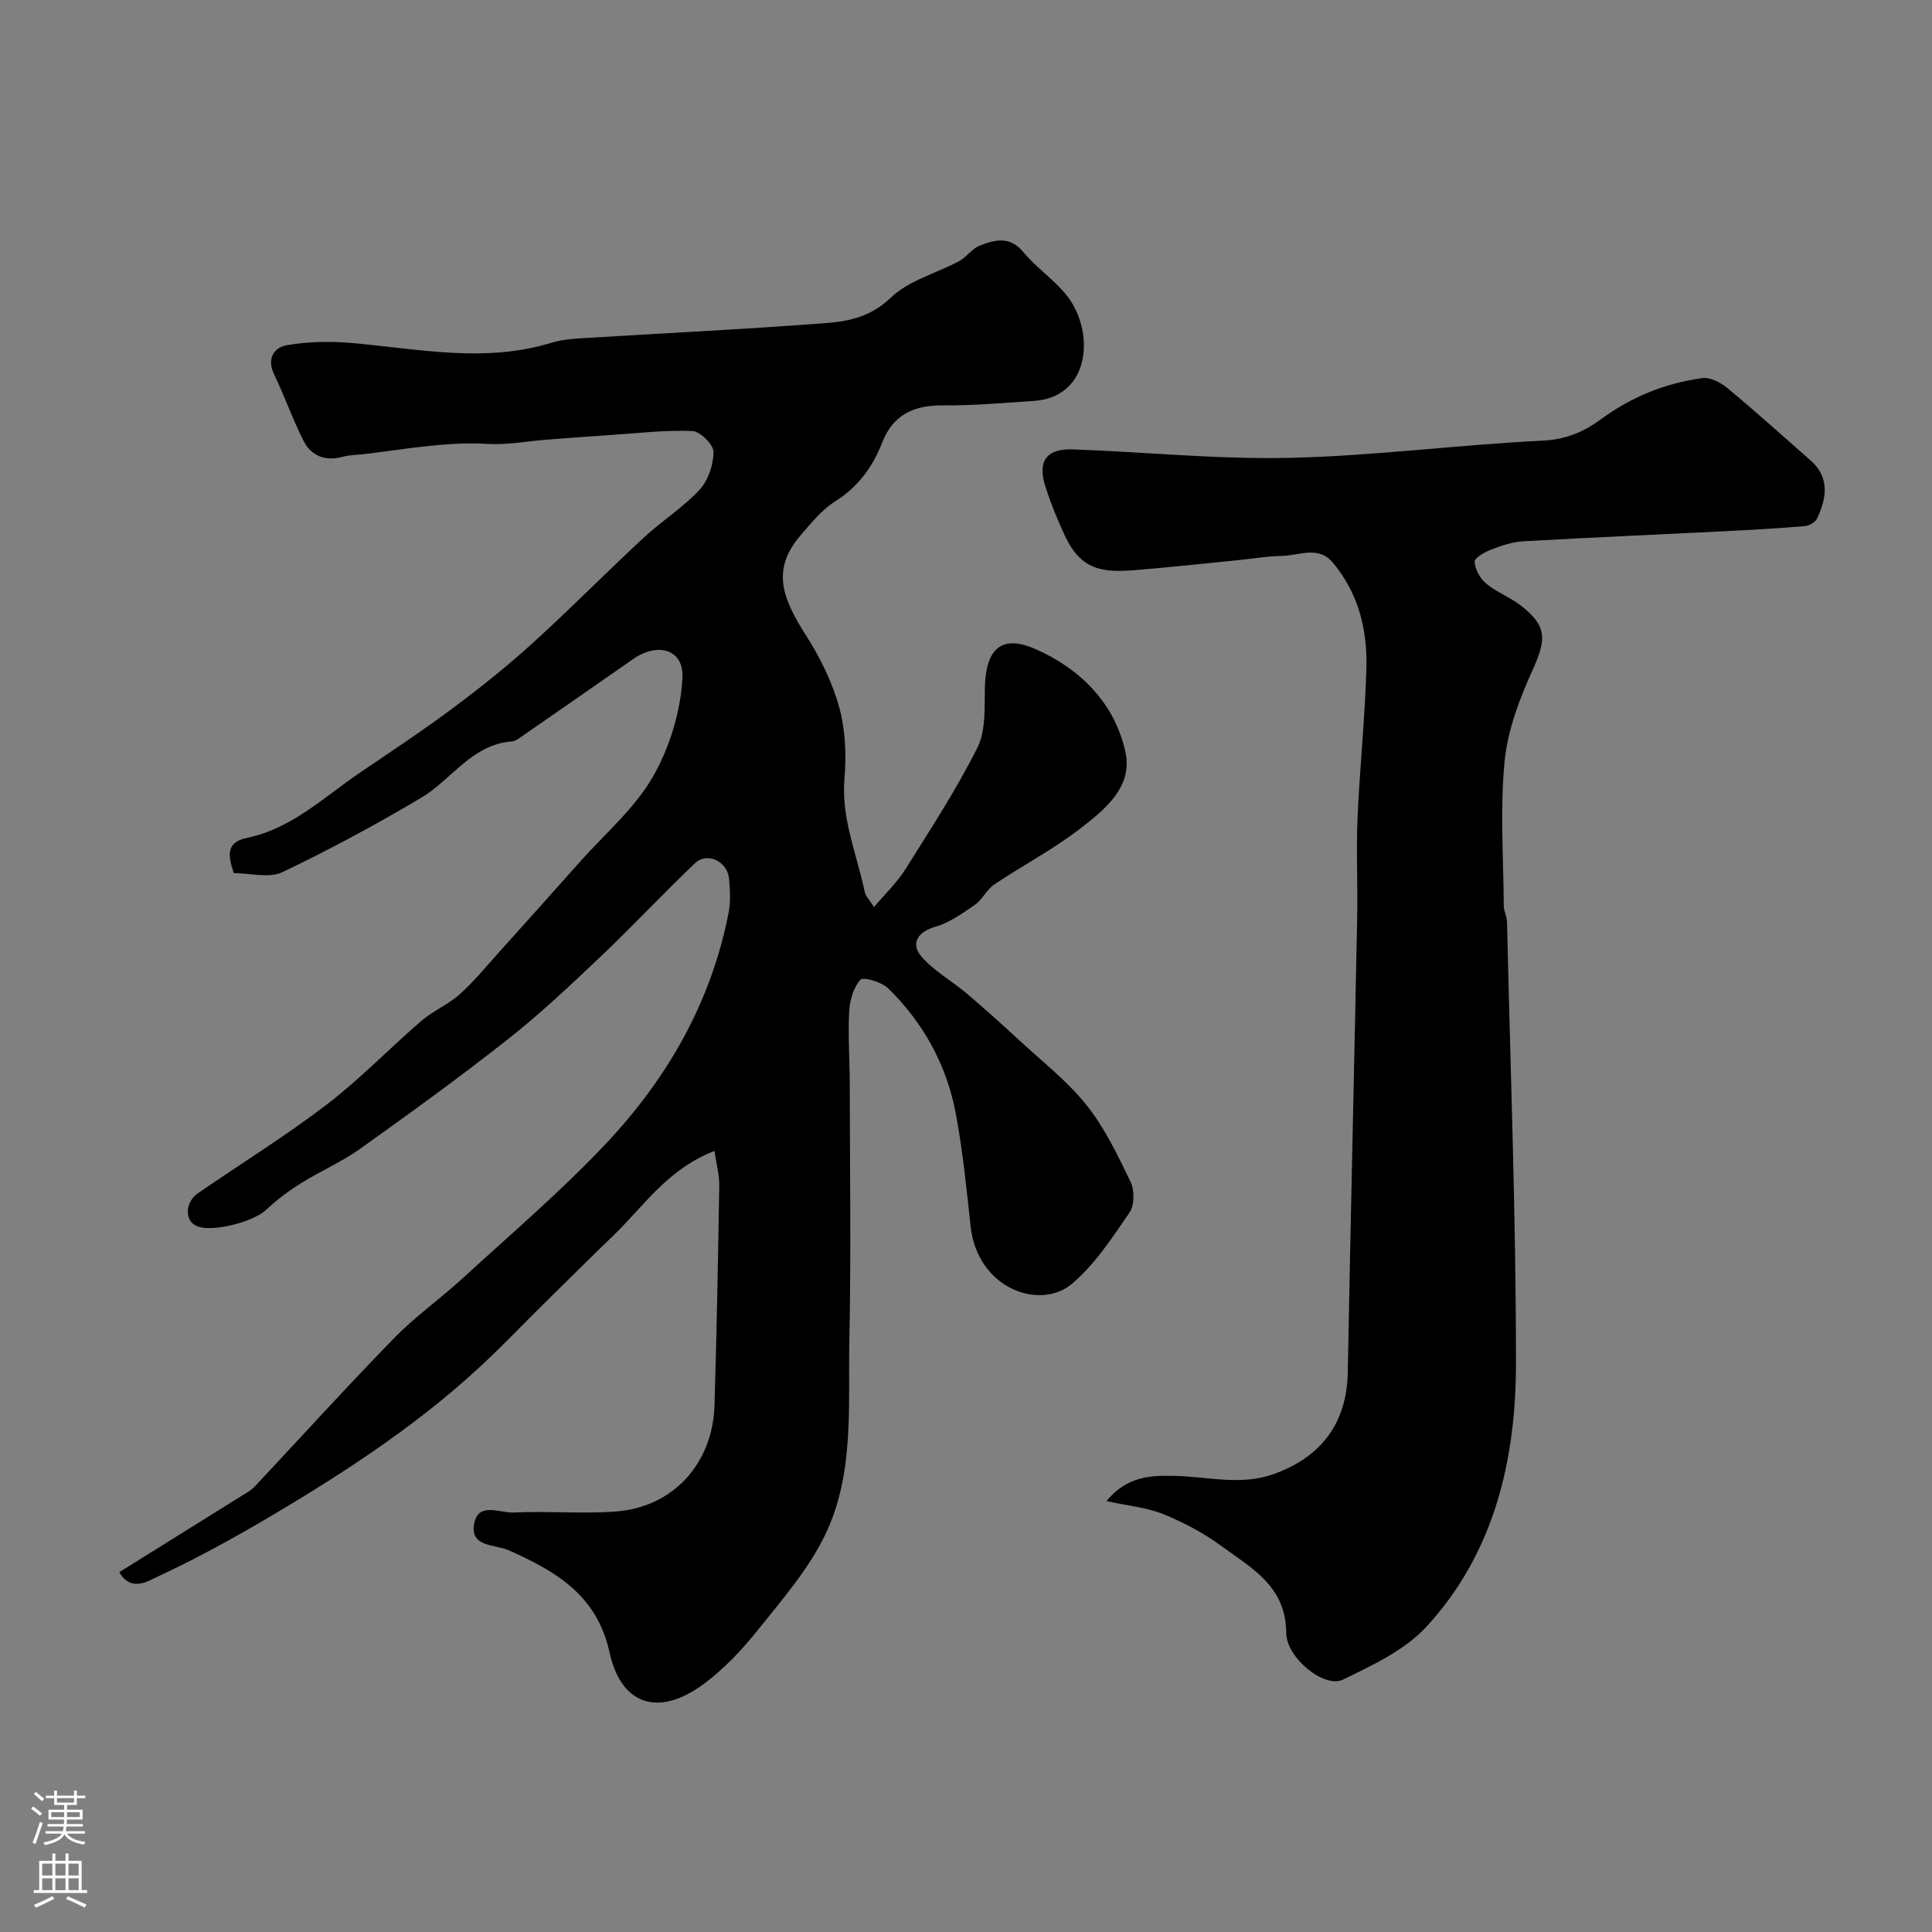
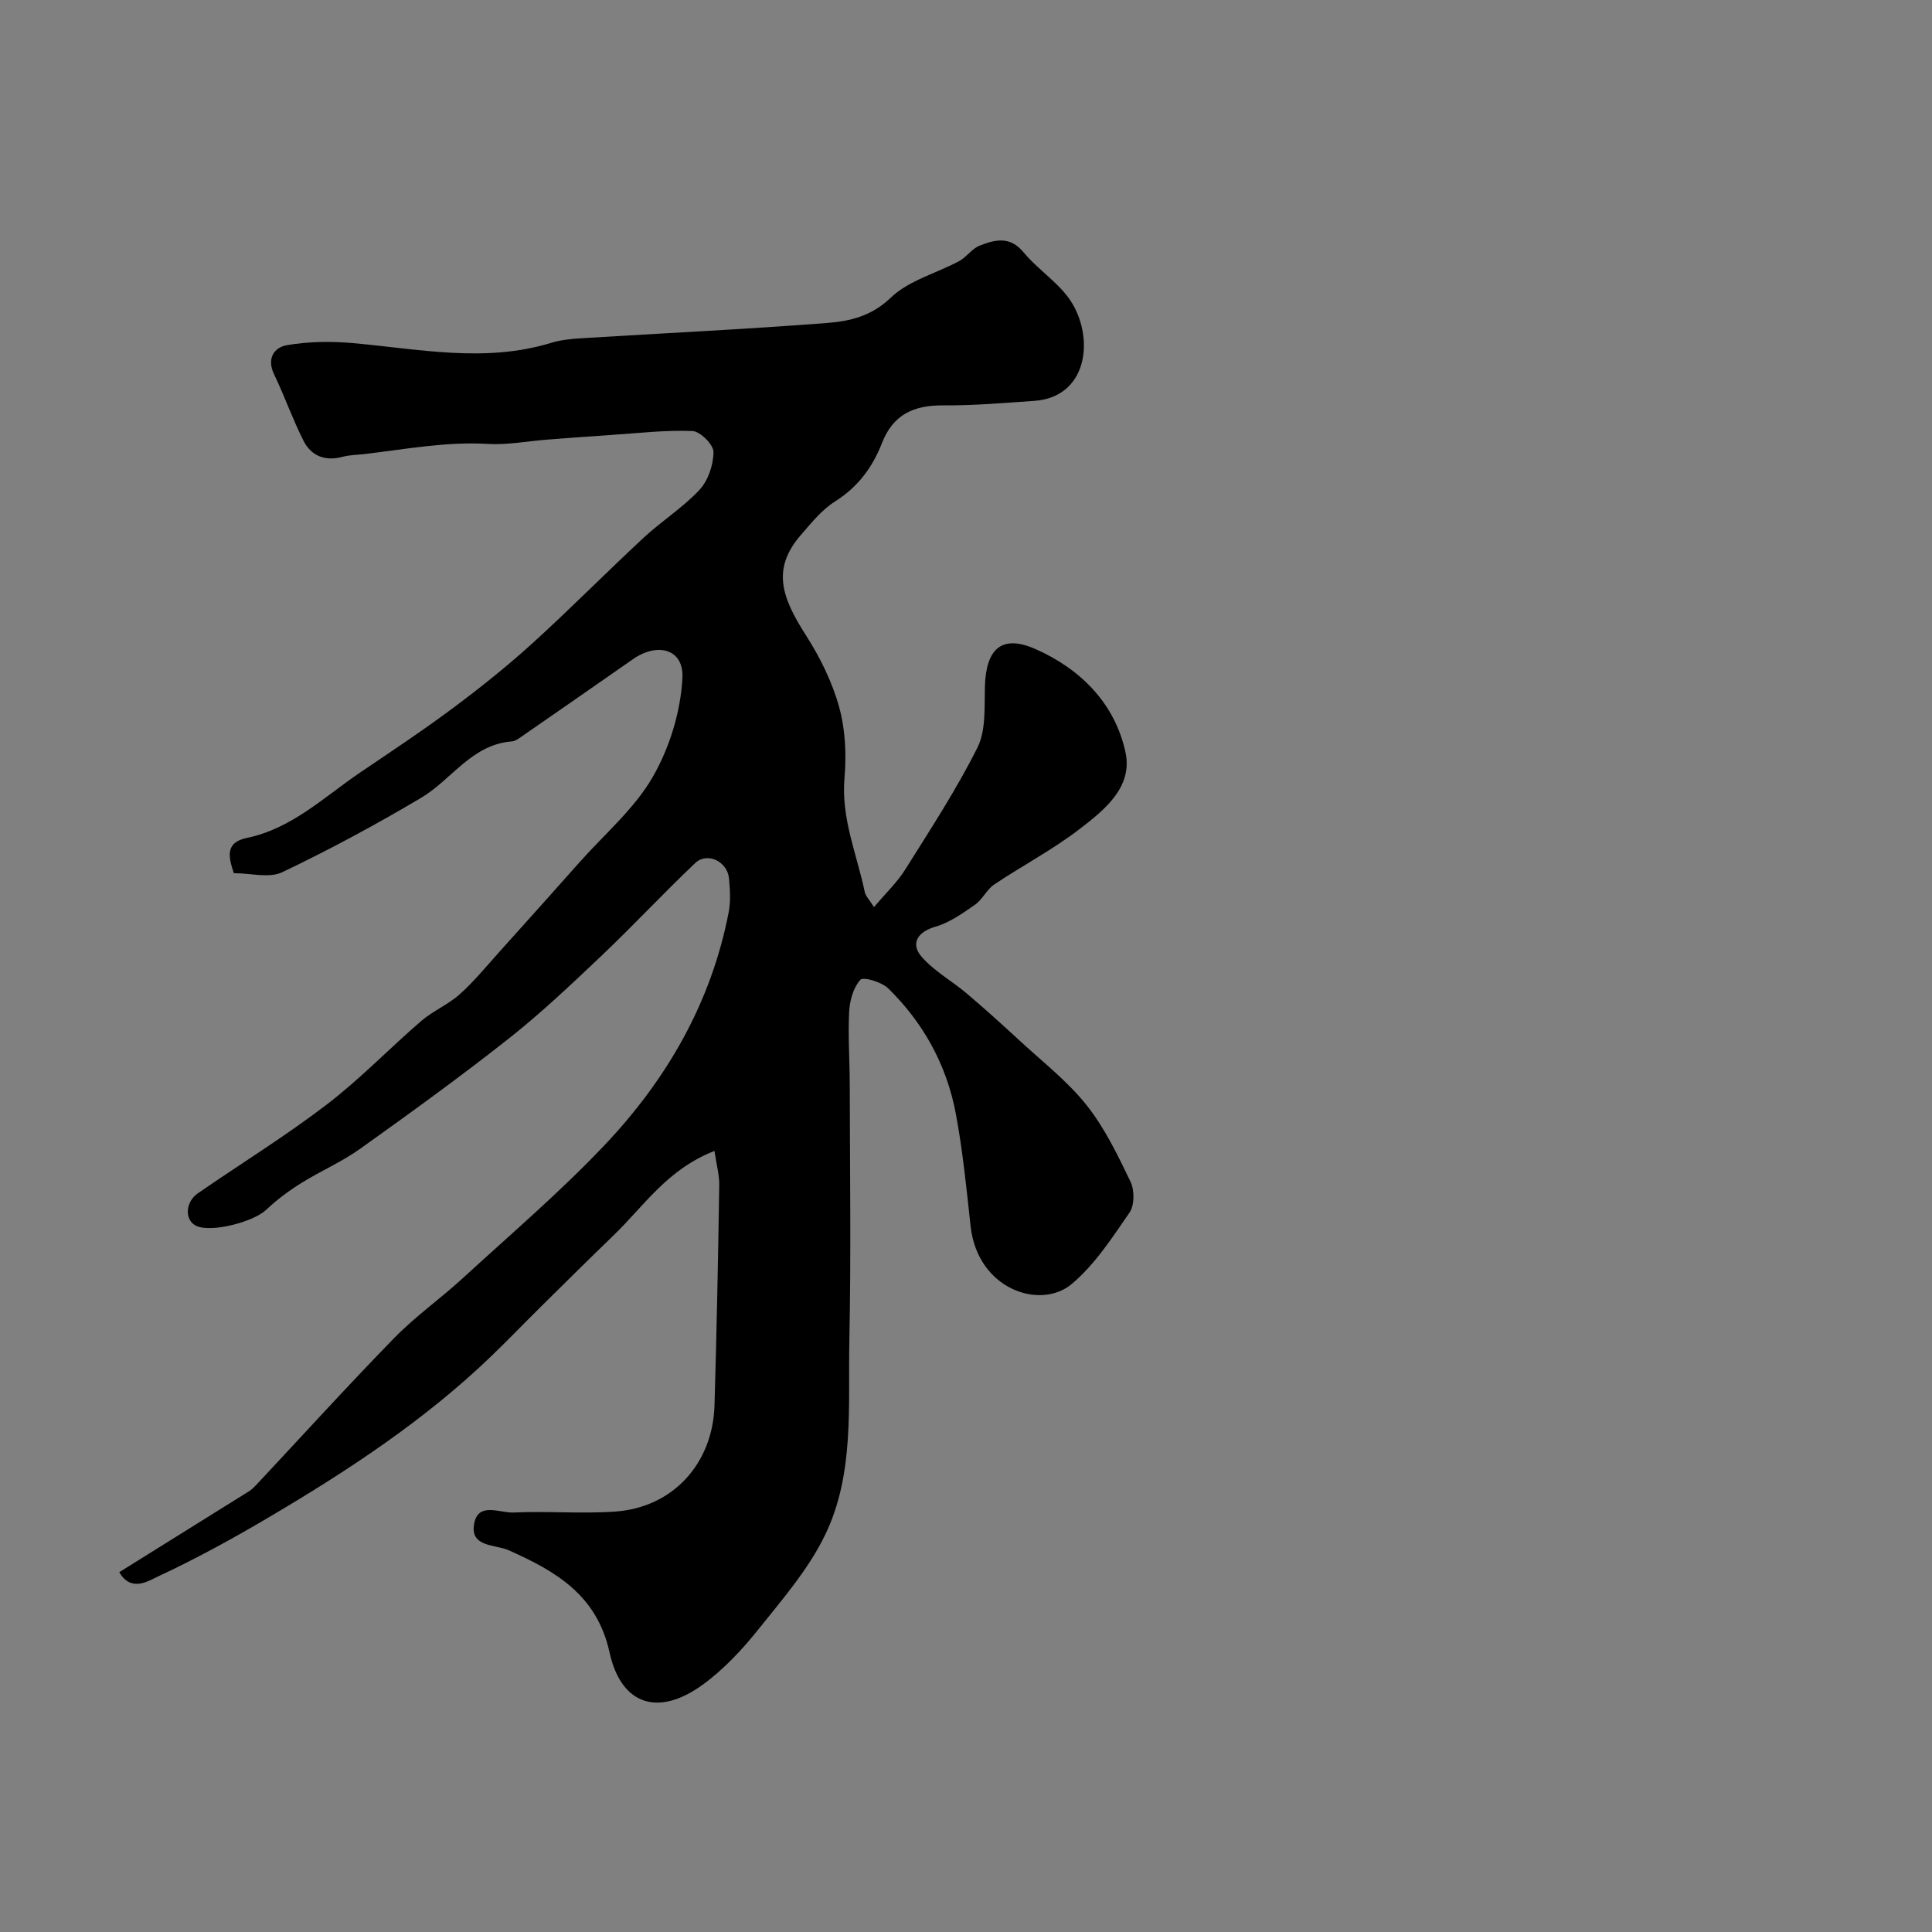
<svg xmlns="http://www.w3.org/2000/svg" enable-background="new 0 0 400 400" viewBox="0 0 400 400">
  <rect x="0" y="0" width="400" height="400" fill="#808080" stroke="none" />
  <path d="m147.92 238.29c-9.78 3.81-14.64 11.45-20.86 17.45-5.09 4.91-10.12 9.9-15.15 14.87-3.45 3.41-6.8 6.91-10.3 10.27-13.67 13.13-29.39 23.47-45.61 33.06-7.66 4.53-15.5 8.84-23.56 12.58-1.68.78-5.35 3.19-7.74-1.02 9.09-5.66 18-11.21 26.89-16.77.55-.35 1.03-.83 1.48-1.31 9.5-10.15 18.85-20.45 28.56-30.41 4.35-4.46 9.52-8.1 14.12-12.32 9.94-9.12 20.24-17.9 29.49-27.68 12.86-13.59 22.03-29.5 25.63-48.16.43-2.25.28-4.67.06-6.98-.35-3.55-4.52-5.54-7.01-3.17-6.62 6.28-12.85 12.98-19.47 19.26-6.22 5.9-12.48 11.83-19.2 17.13-10 7.89-20.34 15.37-30.71 22.77-3.84 2.74-8.26 4.63-12.27 7.14-2.54 1.59-4.98 3.42-7.15 5.47-2.68 2.53-11.29 4.76-14.43 3.36-2.5-1.11-2.41-4.93.3-6.79 8.87-6.11 18.06-11.79 26.61-18.32 6.93-5.29 13.02-11.66 19.64-17.36 2.42-2.08 5.54-3.36 7.92-5.49 2.93-2.61 5.44-5.69 8.07-8.62 5.63-6.25 11.24-12.52 16.83-18.81 5.15-5.79 11.3-11.01 15.09-17.59 3.5-6.07 5.78-13.54 6.14-20.52.31-5.94-5.14-7.42-10.25-3.85-7.75 5.42-15.53 10.8-23.3 16.19-.53.37-1.15.79-1.76.83-8.34.64-12.47 7.94-18.81 11.69-9.34 5.54-18.93 10.72-28.73 15.39-2.7 1.29-6.53.2-10.03.2-1.02-3.13-1.98-6.33 2.67-7.29 9.34-1.93 15.98-8.46 23.47-13.54 6.48-4.39 13.01-8.71 19.28-13.39 5.65-4.21 11.18-8.63 16.39-13.36 7.84-7.12 15.28-14.67 23.04-21.87 3.72-3.46 8.13-6.23 11.57-9.92 1.79-1.93 2.88-5.18 2.89-7.84.01-1.51-2.75-4.26-4.35-4.33-5.58-.23-11.19.44-16.79.81-4.44.29-8.87.63-13.3.97-4.09.31-8.21 1.13-12.27.89-8.69-.52-17.14 1.12-25.67 2.11-1.46.17-2.98.17-4.38.55-3.64.99-6.52-.15-8.14-3.35-2.25-4.46-3.91-9.22-6.08-13.74-1.59-3.31.07-5.58 2.69-6.02 4.39-.75 8.99-.83 13.44-.44 13.76 1.21 27.48 4.18 41.25-.04 1.99-.61 4.15-.82 6.25-.95 16.96-1.05 33.93-1.85 50.86-3.16 4.7-.36 9.19-1.39 13.21-5.25 3.7-3.56 9.39-5.01 14.12-7.55 1.56-.84 2.68-2.6 4.28-3.22 3.15-1.23 6.25-2.04 9.08 1.39 3.11 3.76 7.66 6.52 10.09 10.6 4.55 7.65 3.01 19.41-7.91 20.16-6.25.42-12.52.98-18.77.93-6.09-.05-10.41 1.83-12.74 7.83-1.93 4.96-4.97 9.08-9.7 12.06-2.75 1.73-4.93 4.47-7.11 6.98-6.09 7.04-3.9 12.96 1.13 20.81 2.91 4.55 5.4 9.62 6.83 14.79 1.29 4.67 1.52 9.86 1.1 14.73-.71 8.33 2.57 15.75 4.2 23.55.18.85.94 1.58 1.91 3.13 2.41-2.87 4.8-5.12 6.49-7.82 5.19-8.28 10.57-16.5 14.93-25.21 1.78-3.57 1.43-8.34 1.54-12.58.22-7.87 3.45-10.91 10.47-7.82 9.3 4.09 16.46 11.26 18.64 21.38 1.56 7.26-4.43 11.99-9.56 15.93-5.53 4.25-11.8 7.53-17.61 11.43-1.57 1.05-2.44 3.12-4 4.2-2.57 1.79-5.28 3.72-8.23 4.56-3.49 1-5.26 3.4-2.79 6.23 2.6 2.97 6.25 4.98 9.31 7.57 3.71 3.14 7.32 6.4 10.89 9.7 4.73 4.38 9.93 8.41 13.91 13.4 3.77 4.73 6.47 10.38 9.12 15.87.84 1.75.84 4.88-.2 6.39-3.59 5.22-7.18 10.76-11.95 14.78-6.52 5.49-19.52 1.15-20.96-11.96-.85-7.8-1.62-15.64-3.07-23.34-1.89-10.03-6.7-18.76-14-25.9-1.35-1.32-5.15-2.43-5.75-1.77-1.46 1.62-2.2 4.3-2.32 6.6-.26 4.99.11 10.01.12 15.02.03 17.7.28 35.4-.08 53.1-.28 13.57 1.09 27.61-5.03 40.24-3.42 7.06-8.79 13.27-13.76 19.48-3.35 4.19-7.14 8.26-11.45 11.42-9.27 6.81-17.01 4.36-19.41-6.6-2.61-11.88-11.14-16.82-20.92-21.16-2.79-1.24-8.14-.57-7.08-5.64.92-4.38 5.34-2.02 8.13-2.16 7.01-.33 14.08.3 21.07-.2 11.87-.84 20.16-9.87 20.53-21.97.45-15.1.74-30.2.98-45.3.08-2.23-.55-4.43-.99-7.39z" fill="#010000" />
-   <path d="m229.08 310.78c4.28-5.18 9.14-5.3 13.9-5.22 6.92.1 13.75 2.13 20.75-.38 9.87-3.55 15.11-10.58 15.31-20.98.58-31.37 1.33-62.74 1.95-94.11.14-6.87-.22-13.75.07-20.61.45-10.38 1.54-20.73 1.84-31.11.23-7.99-1.66-15.62-7-21.93-2.99-3.54-6.98-1.39-10.53-1.34-3.1.04-6.19.6-9.29.9-7 .69-14 1.47-21.01 2.03-6.73.54-11.23.11-14.61-7.14-1.51-3.24-2.86-6.57-3.97-9.96-1.77-5.42.09-8.09 5.67-7.89 15.02.54 30.05 2.1 45.05 1.75 17.42-.41 34.79-2.72 52.22-3.56 4.82-.23 8.54-1.86 12.07-4.46 6.3-4.63 13.32-7.45 20.98-8.49 1.62-.22 3.79.93 5.18 2.08 5.83 4.84 11.46 9.93 17.16 14.93 4.06 3.56 3.36 7.77 1.43 11.99-.36.79-1.61 1.56-2.51 1.64-5.59.47-11.19.79-16.79 1.07-13.87.7-27.74 1.29-41.6 2.08-2.22.13-4.47.89-6.57 1.7-1.36.52-3.53 1.73-3.48 2.52.1 1.58 1.13 3.49 2.39 4.53 2.1 1.76 4.82 2.75 7.01 4.42 5.61 4.28 5.53 7.03 2.63 13.43-2.72 5.99-5.19 12.49-5.82 18.95-.95 9.88-.24 19.93-.17 29.9.01 1.12.65 2.23.67 3.35.7 30.37 1.84 60.74 1.86 91.11.02 20.14-4.43 39.53-18.59 54.86-4.48 4.85-11.15 7.94-17.26 10.92-3.75 1.83-11.69-4.42-11.72-9.71-.06-9.69-7.25-13.43-13.46-17.99-3.65-2.68-7.79-4.87-12-6.58-3.38-1.37-7.15-1.69-11.76-2.7z" fill="#010000" />
  <g fill="#fbfafc">
-     <path d="m6.44 374.46.42-.45c.65.47 1.27.95 1.85 1.44l-.45.49c-.65-.56-1.25-1.06-1.82-1.48m.93 7.33-.63-.26c.55-1.36 1.05-2.8 1.52-4.33.19.1.38.19.59.27-.46 1.29-.95 2.73-1.48 4.32m-.38-10.38.44-.42c.43.34 1.01.82 1.74 1.44l-.49.49c-.53-.51-1.09-1.01-1.69-1.51m2.5.35h1.72v-1.04h.59v1.04h3.52v-1.04h.59v1.04h1.75v.53h-1.75v1.42h-2.03v.97h3.22v2.03h-3.24c0 .35-.01.66-.03.93h3.32v.53h-3.37c-.03.27-.08.58-.15.94h3.96v.53h-3.71c.67.92 1.93 1.48 3.79 1.68-.13.24-.23.44-.29.59-2.13-.38-3.48-1.08-4.04-2.12-.43.97-1.77 1.72-4.03 2.23-.09-.19-.2-.37-.33-.55 2.1-.42 3.37-1.03 3.81-1.83h-3.36v-.53h3.58c.08-.29.13-.61.16-.94h-3.33v-.53h3.39c.02-.27.04-.58.04-.93h-3.23v-2.03h3.25v-.97h-2.07v-1.42h-1.73zm1.12 3.44v1h2.65c.01-.3.02-.44.01-.4v-.25-.35zm1.19-2h3.52v-.91h-3.52zm4.71 2h-2.63v.59c0 .15-.01.28-.01.4h2.64z" />
-     <path d="m13.56 383.74h.63v1.52h2.72v6.07h1.13v.6h-11.06v-.6h1.13v-6.07h2.73v-1.52h.63v1.52h2.1v-1.52zm-2.69 8.83.38.56c-1.24.63-2.53 1.25-3.85 1.85-.1-.21-.21-.42-.34-.63 1.36-.55 2.63-1.15 3.81-1.78m-2.13-4.27h2.1v-2.45h-2.1zm0 3.04h2.1v-2.46h-2.1zm2.72-3.04h2.1v-2.45h-2.1zm0 3.04h2.1v-2.46h-2.1zm6.07 3.6c-1.41-.71-2.7-1.3-3.86-1.78l.35-.56c1.45.62 2.75 1.19 3.88 1.72zm-1.25-9.09h-2.1v2.45h2.1zm-2.09 5.49h2.1v-2.45h-2.1z" />
-   </g>
+     </g>
</svg>